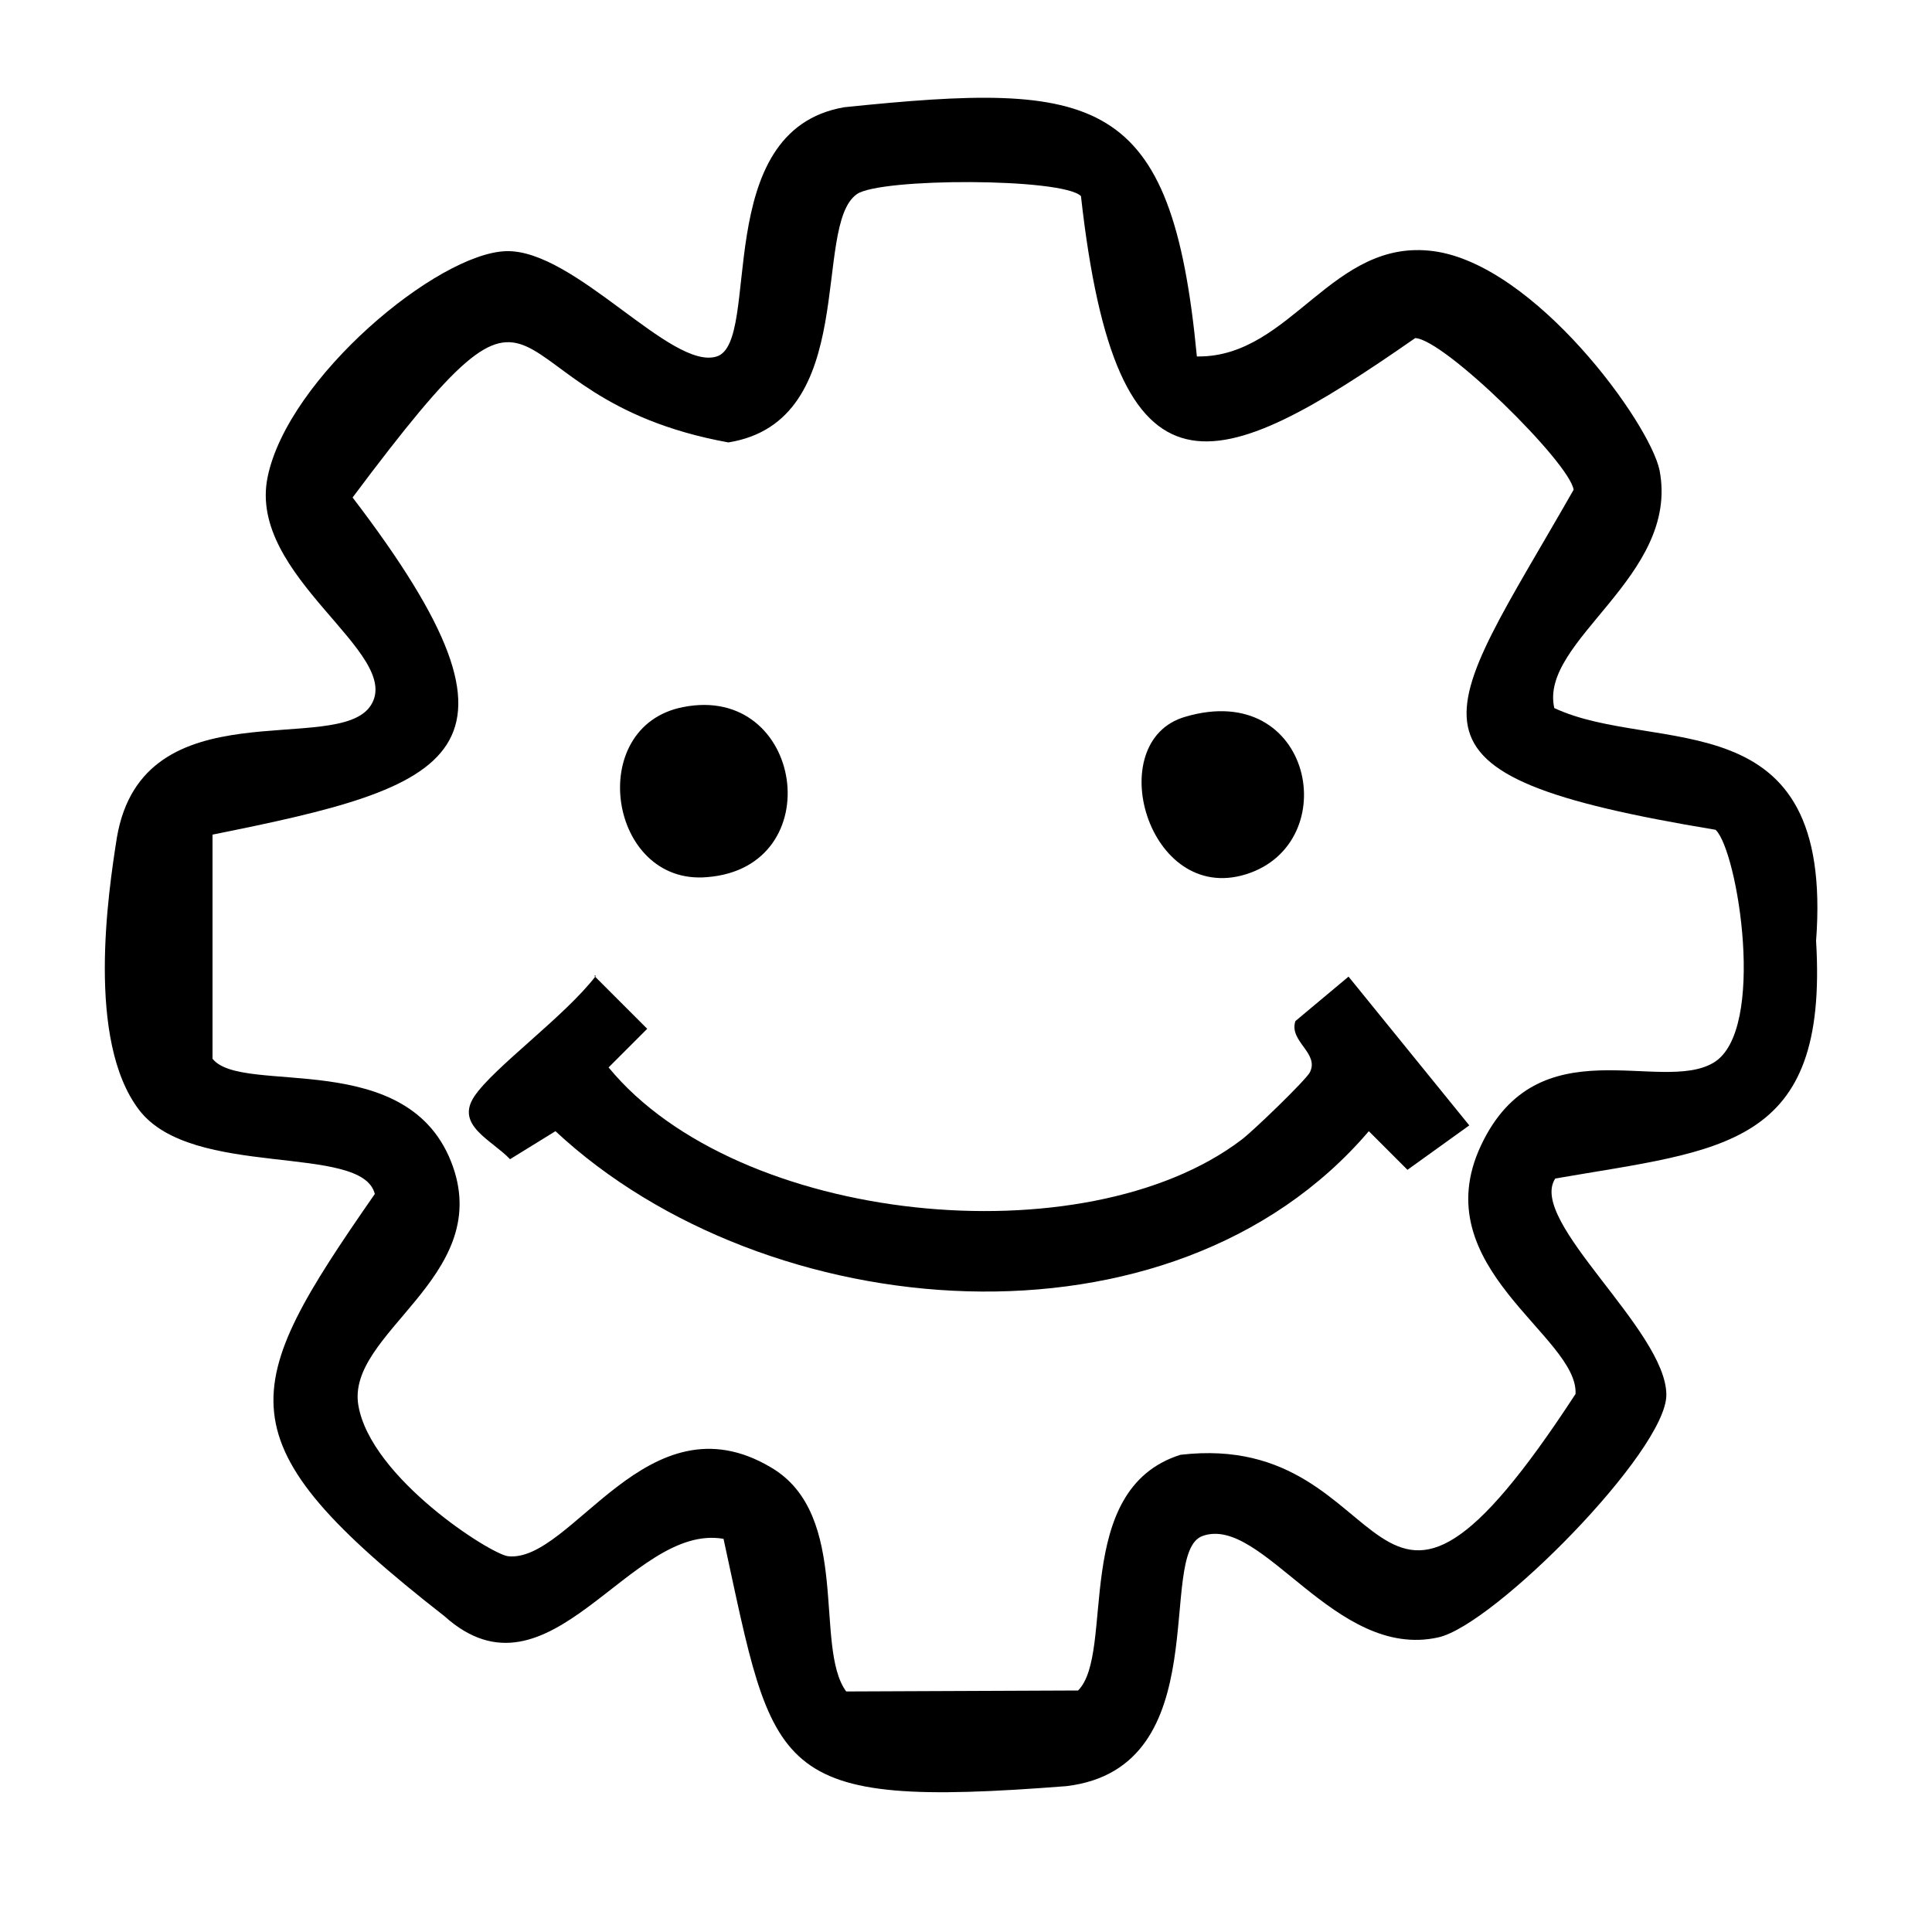
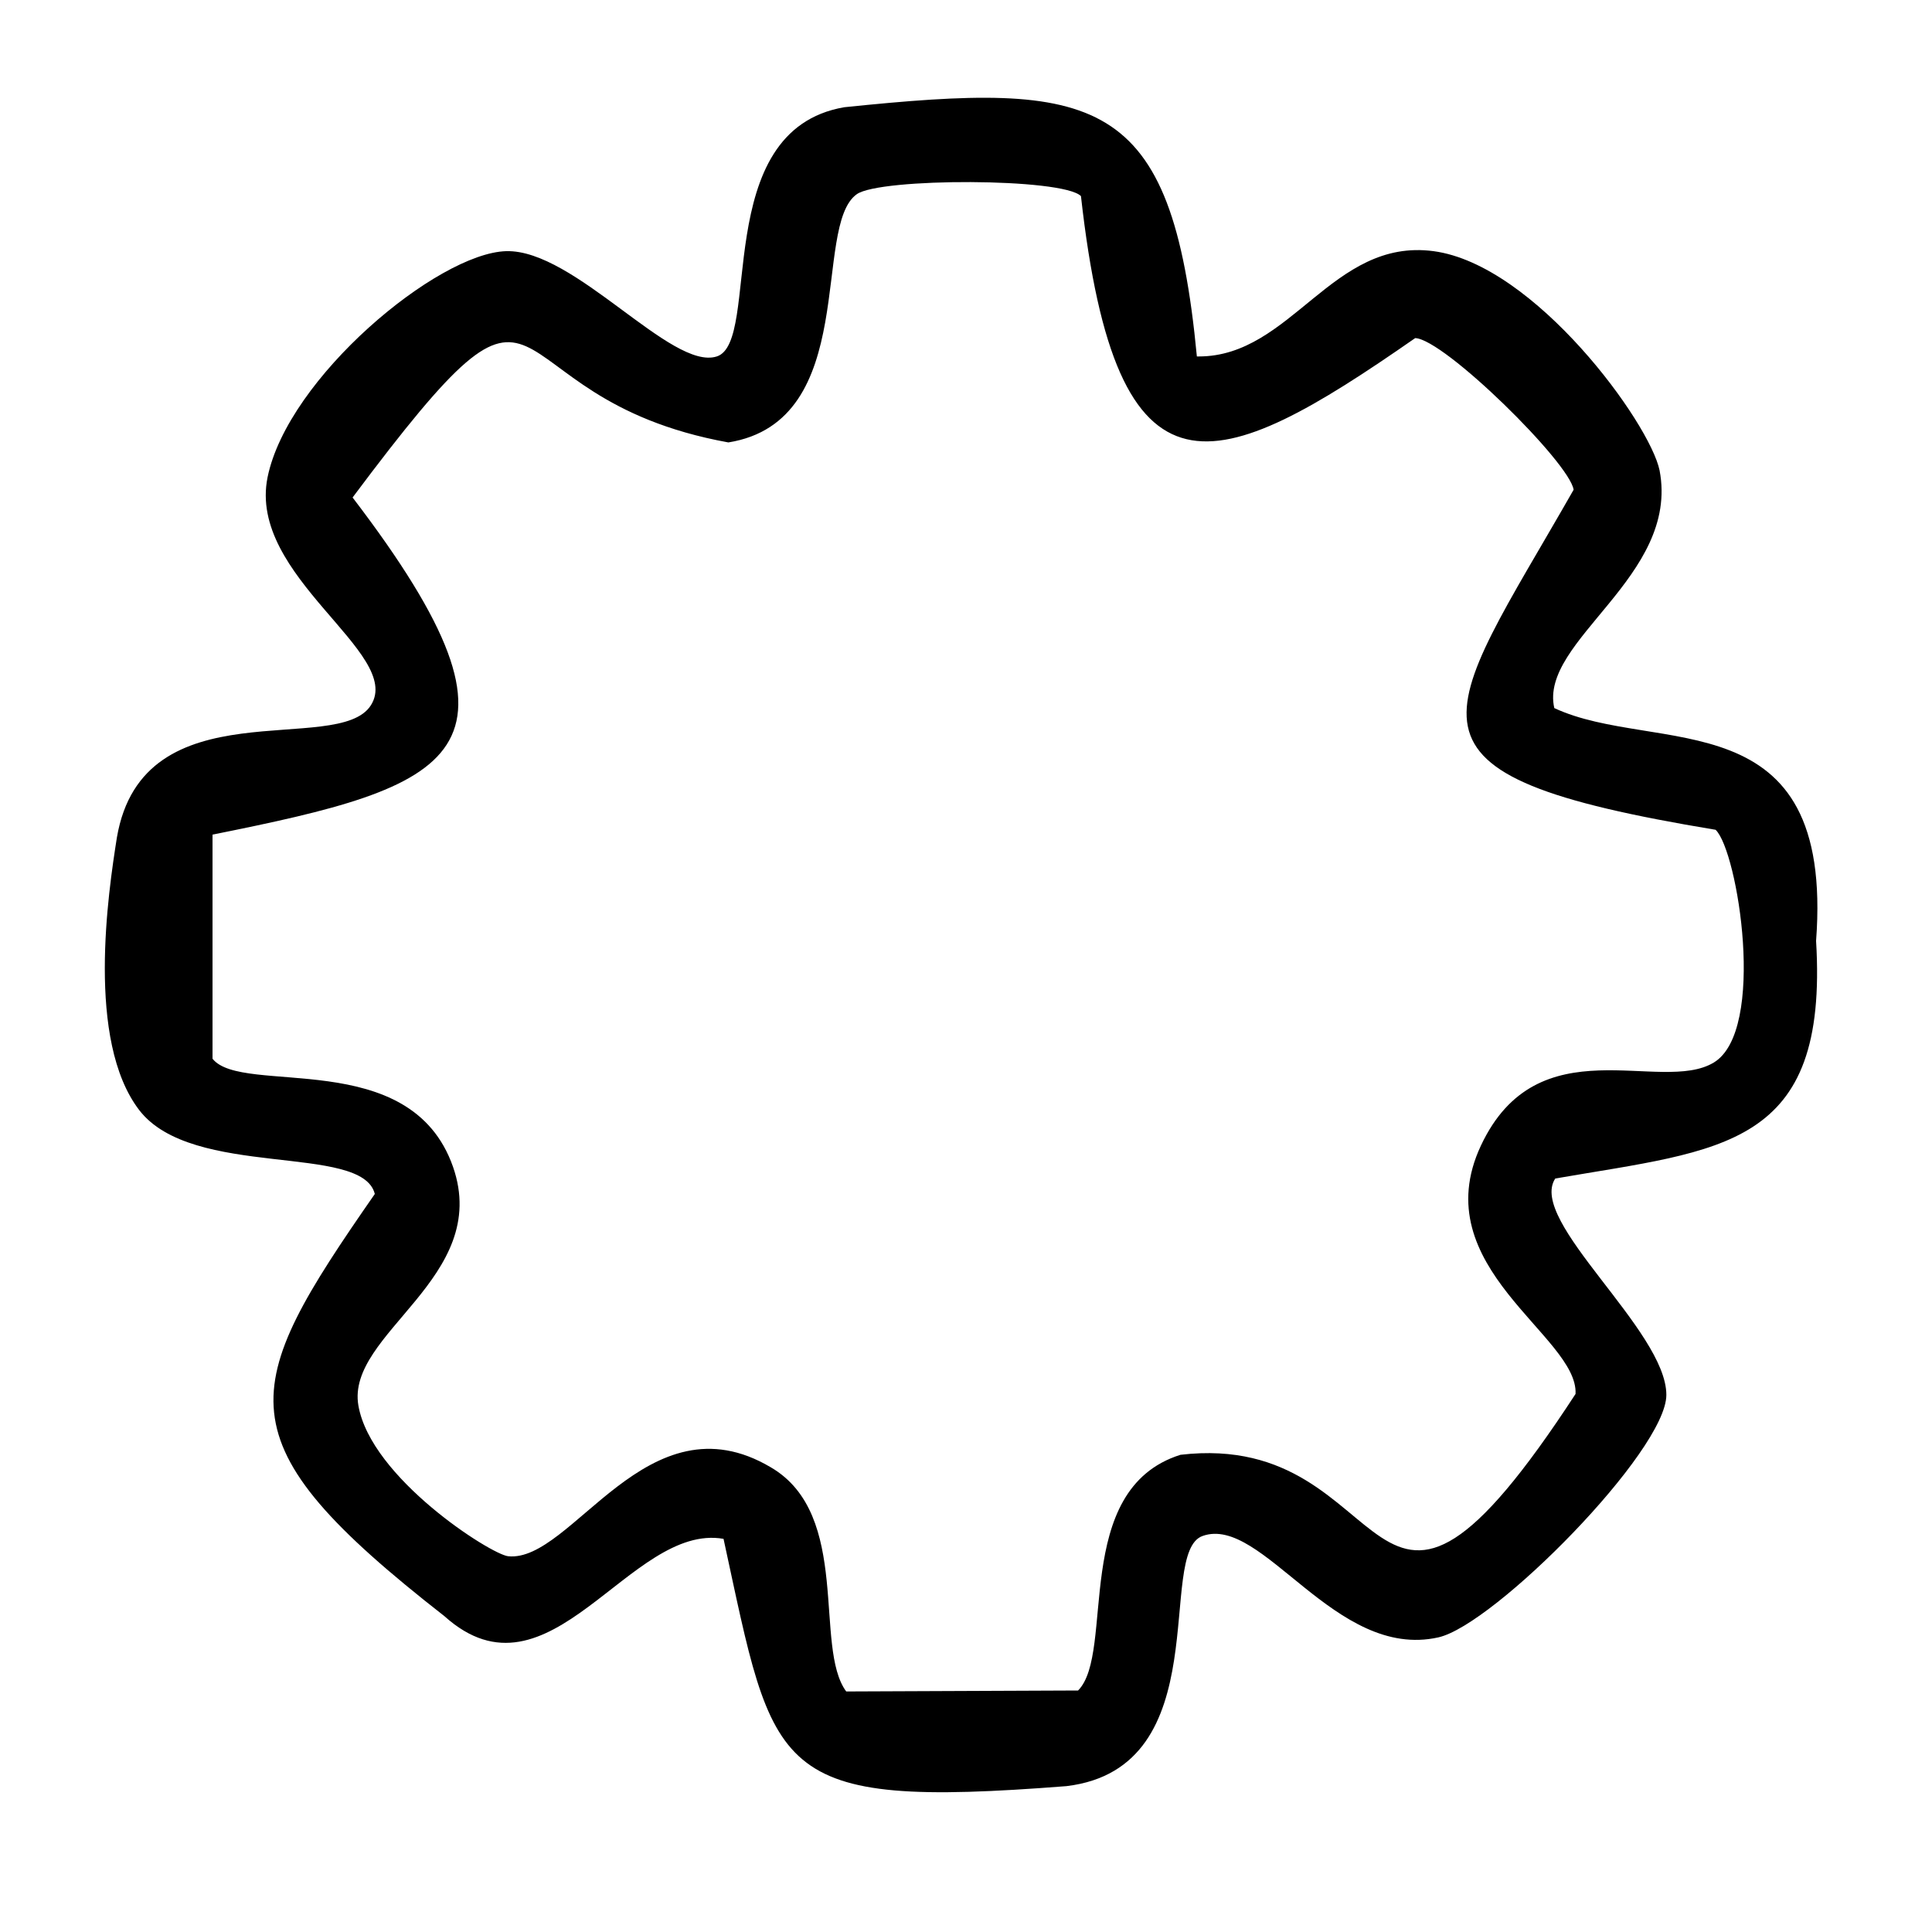
<svg xmlns="http://www.w3.org/2000/svg" viewBox="0 0 200 200">
  <g>
    <path d="M124.1,36.9c9.6,0,13.8-12.3,24.3-10.9s22.4,17.8,23.4,22.7c2.1,11-12.5,17.6-10.9,24.6,10.5,4.9,29-1.2,27.1,24.1,1.3,21.5-9.7,21.6-27,24.6-2.9,4.4,11.5,15.7,11.5,22.4,0,5.8-17.8,23.8-23.6,25.1-10.7,2.4-18.2-12.7-24.4-10.5-4.9,1.7,1.7,24-14.1,25.9-30.8,2.4-30.2-1.2-35.5-25.6-9.7-1.7-18,17.8-28.9,8-23.3-18.2-21.3-23.4-7.2-43.7-1.3-5.3-18.9-1.5-24.4-8.7s-3.2-22.5-2.3-28.2c2.7-15.8,22.9-8.3,26.3-13.7s-12.8-13.3-10.7-23.6,17.6-23.2,24.7-23.4,17.1,12.4,21.8,10.9-.8-23.4,13.2-25.8c26.2-2.7,33.9-1.5,36.5,25.8ZM111.6,175c3.9-3.9-.8-20.8,10.6-24.4,23-2.7,18.8,27.6,40.9-6.3.3-6-15.7-13.1-9.8-25.7s18.6-5.3,24.1-8.6,2.5-21.9.2-24.1c-35-5.8-28.5-11-14.7-35.2-.4-2.8-13.4-15.6-16.4-15.7-20.7,14.4-30.9,18.4-34.6-14.7-1.9-1.9-20.8-1.9-23.2-.2-4.7,3.3.4,23.5-13.3,25.7-25.9-4.7-16.9-23.7-38.9,5.7,20.4,26.7,10.4,29.9-14.5,34.9,0,0,0,23.2,0,23.2,3.1,3.9,20.5-1.4,24.9,11.2,4,11.5-11.1,17.2-9.8,24.7s13.7,15.4,15.5,15.6c6.6.7,14.4-16.8,27.2-9.2,8.4,4.9,4.4,18.6,7.8,23.2" />
-     <path d="M61.5,101l5.5,5.5-4,4c13.4,16.3,49.3,19.8,65.5,7.5,1.1-.8,6.7-6.2,7.1-7,1-2-2.2-3.2-1.5-5.3l5.5-4.6,12.5,15.4-6.4,4.6-4-4c-20.4,23.9-62.4,20.3-84.2,0l-4.7,2.9c-1.9-2-5.7-3.5-3.7-6.5s9.4-8.3,12.6-12.5Z" />
-     <path d="M70.7,73.2c12.5-2.5,15.3,16.6,2.5,17.6-10.2.9-12.7-15.6-2.5-17.6Z" />
-     <path d="M122.7,74.2c13.2-3.9,16.5,13.1,6.3,16.3s-15-13.8-6.3-16.3Z" />
  </g>
</svg>